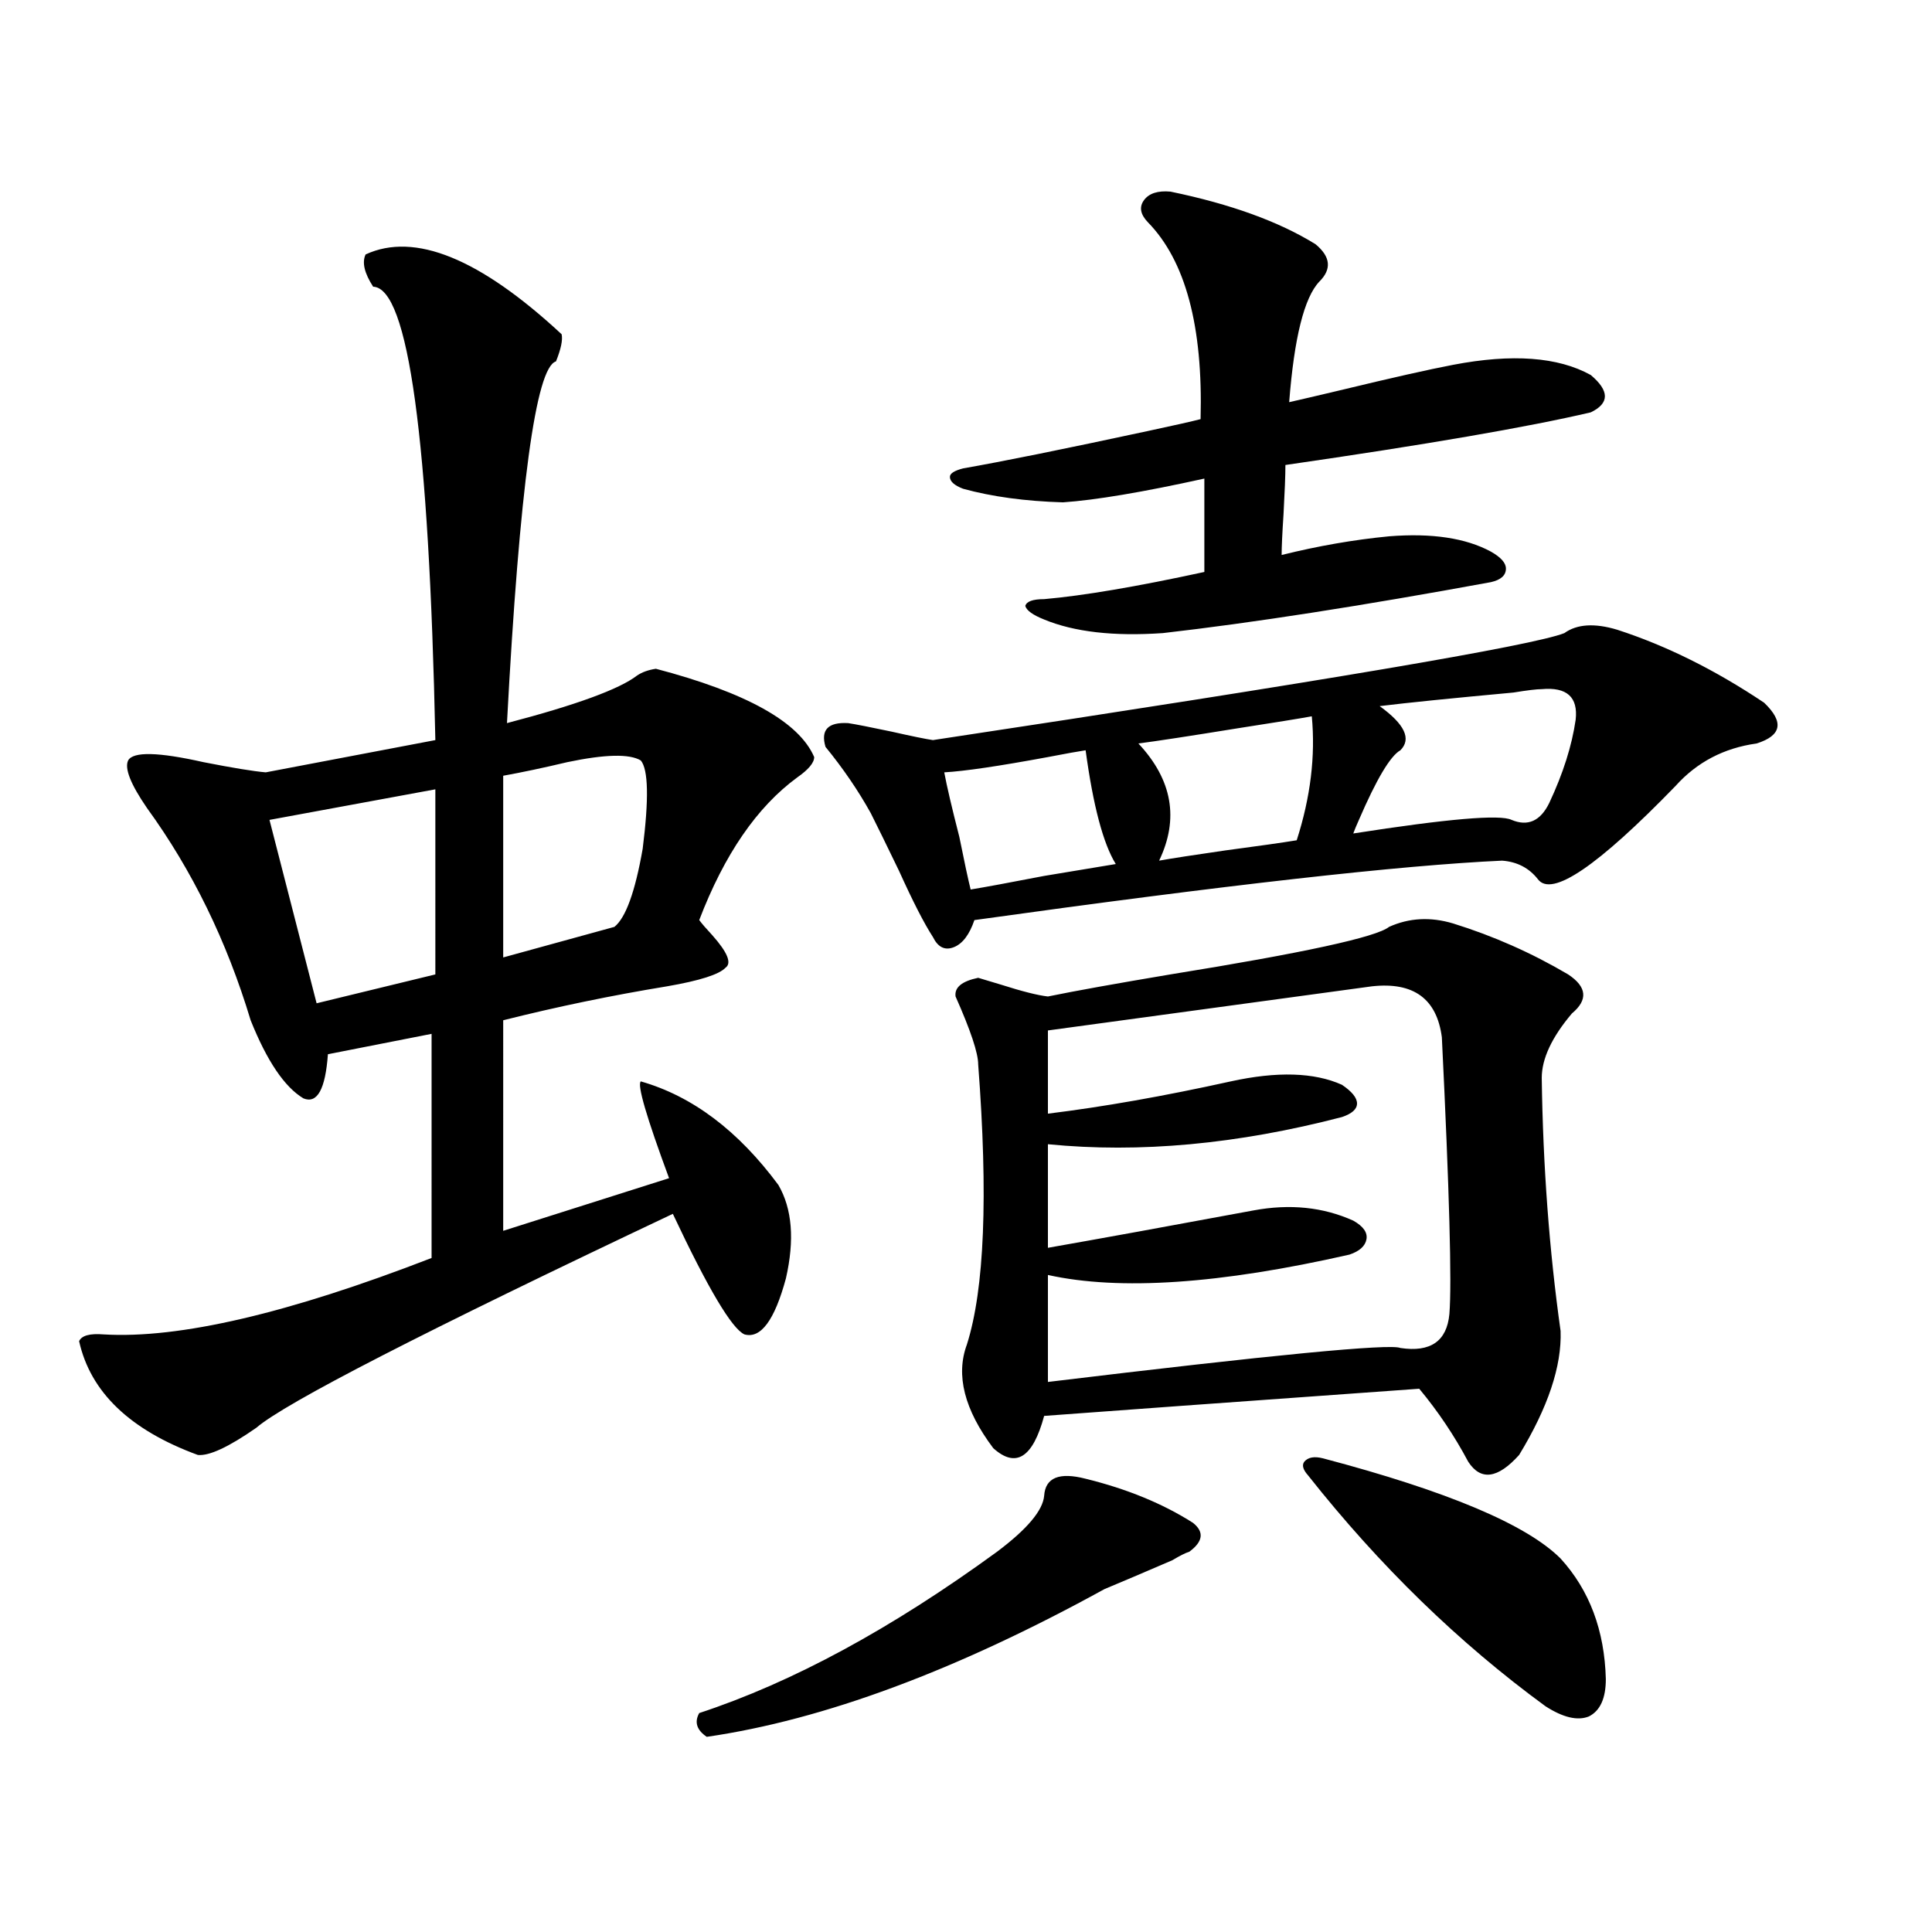
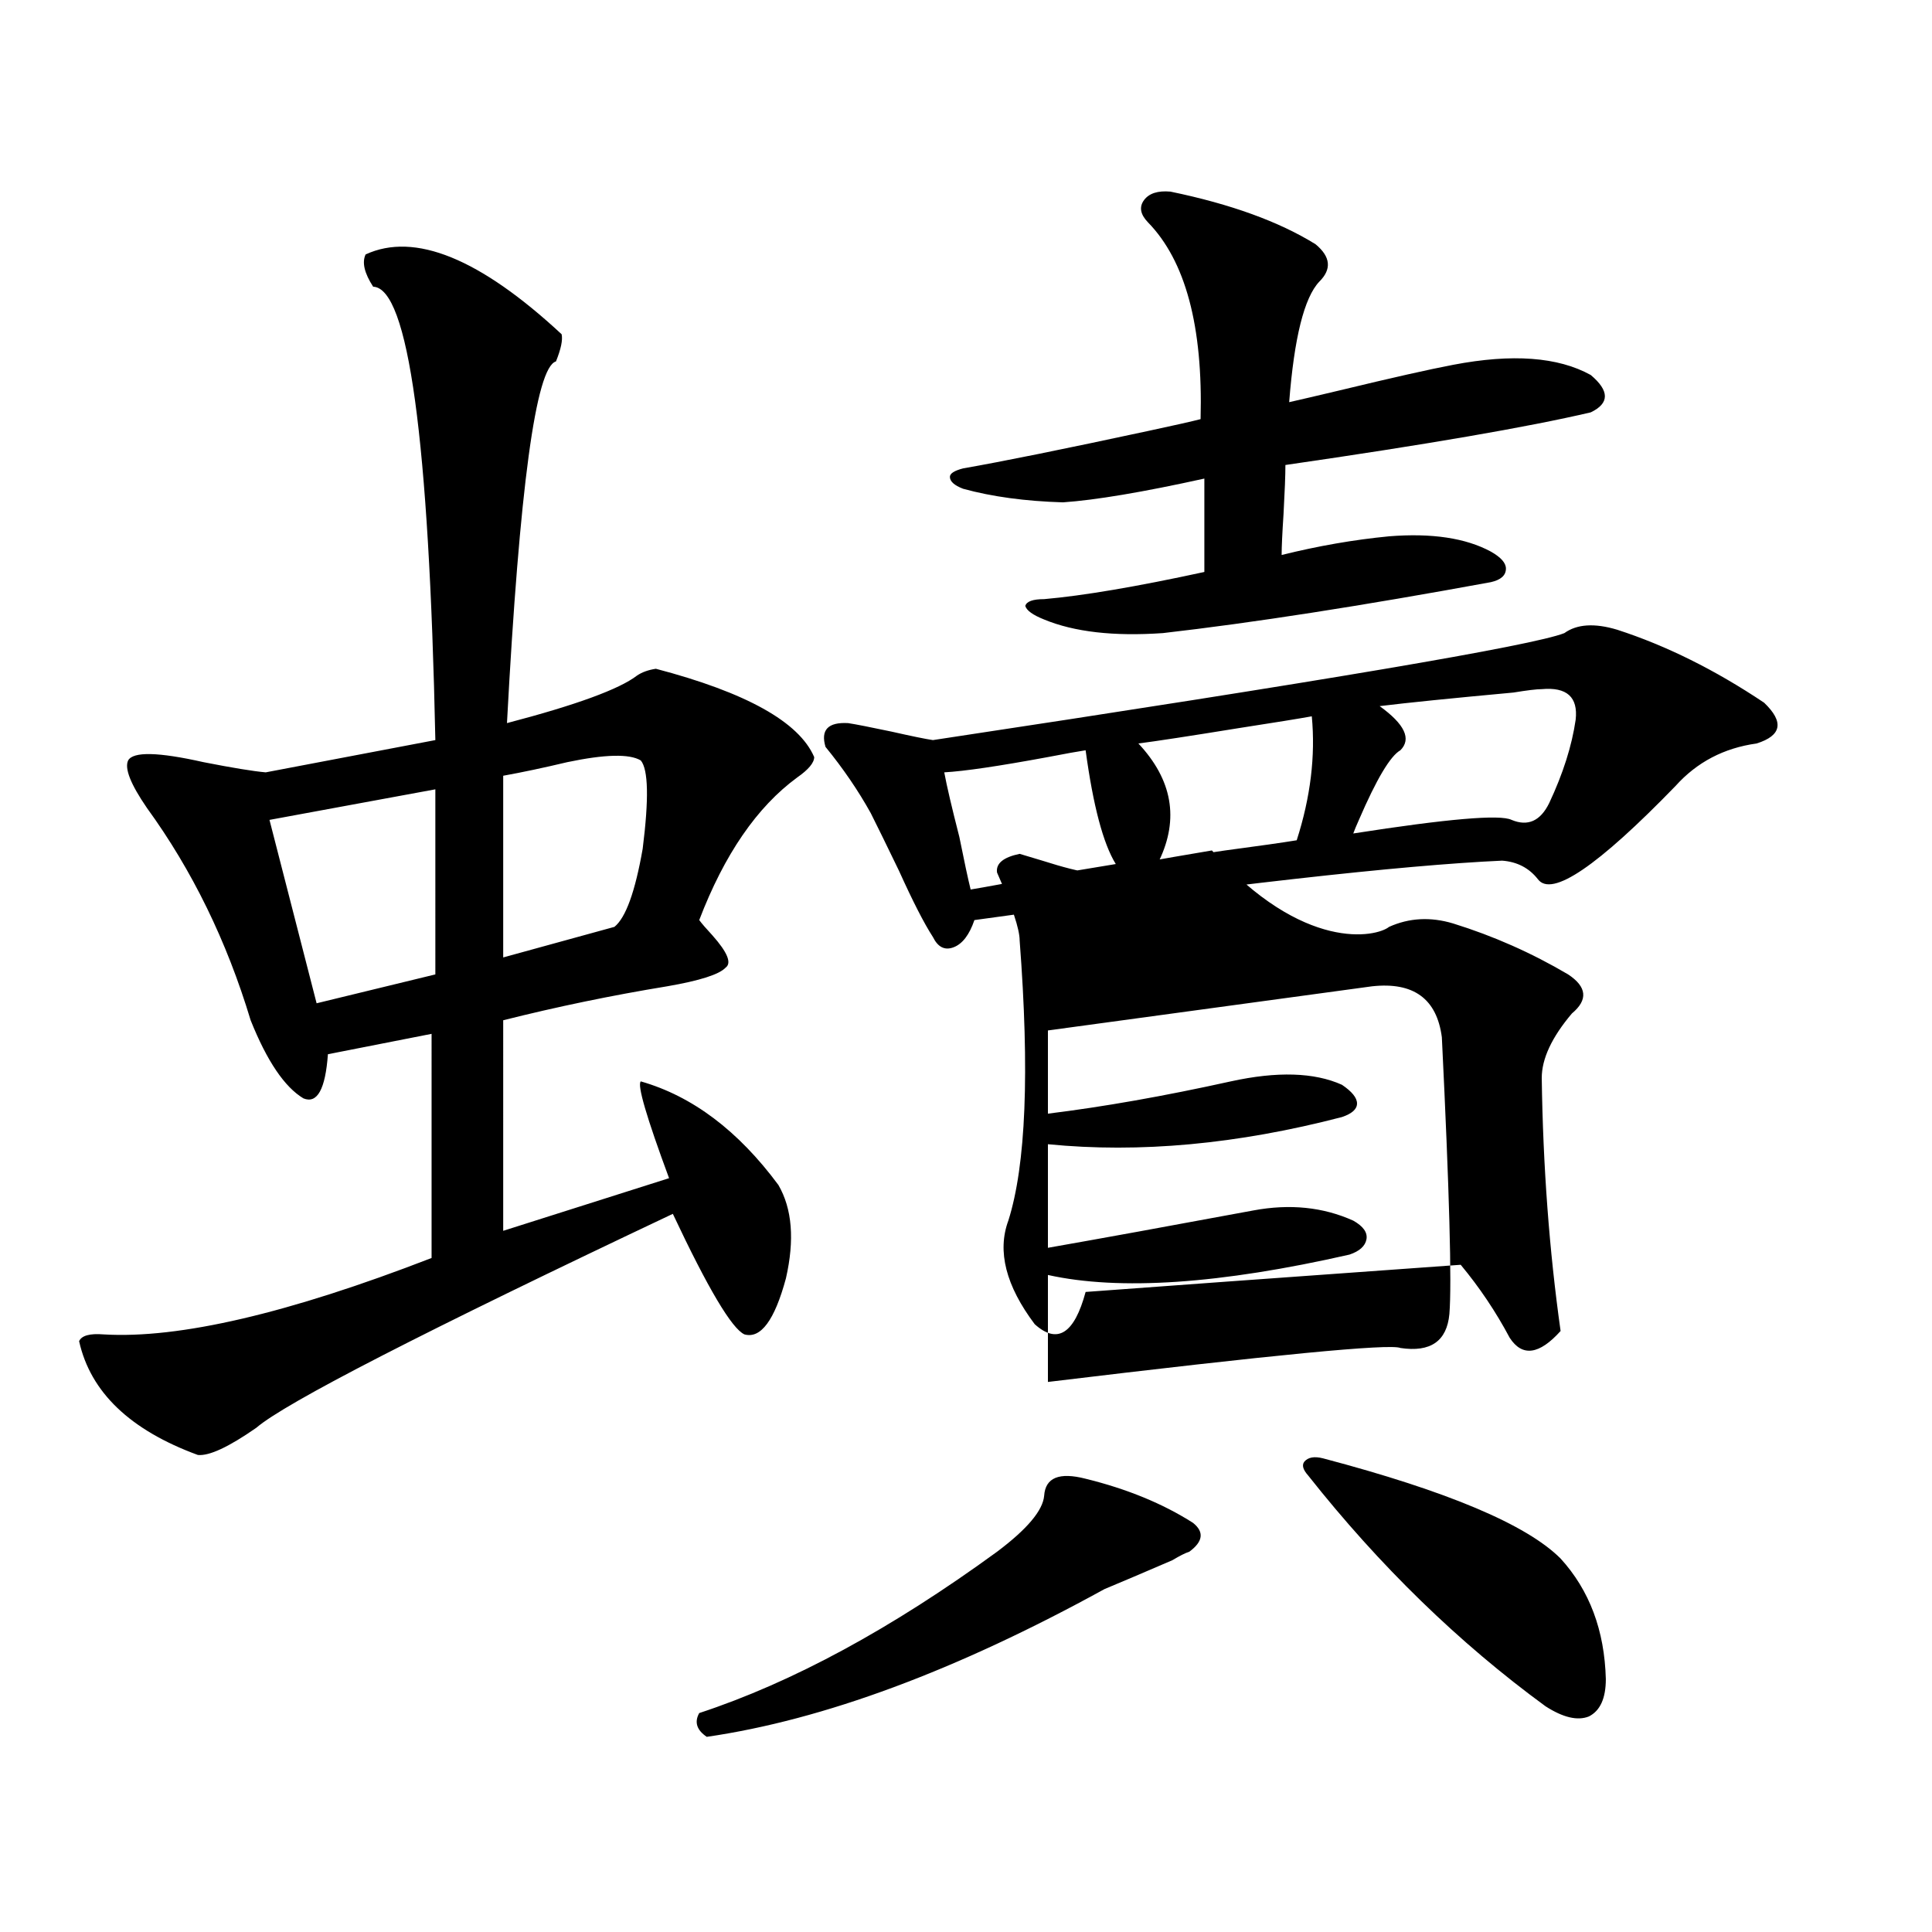
<svg xmlns="http://www.w3.org/2000/svg" version="1.1" id="图层_1" x="0px" y="0px" width="1000px" height="1000px" viewBox="0 0 1000 1000" enable-background="new 0 0 1000 1000" xml:space="preserve">
-   <path d="M189.24,131.699c25.365-11.714,59.175,2.06,101.46,41.309c0.641,2.938-0.335,7.622-2.927,14.063  c-10.411,2.938-18.871,65.341-25.365,187.207c35.762-9.366,58.2-17.578,67.315-24.609c2.592-1.758,5.854-2.925,9.756-3.516  c46.828,12.305,74.145,27.548,81.949,45.703c0,2.938-2.927,6.454-8.78,10.547c-20.822,15.243-37.728,39.853-50.73,73.828  c1.296,1.758,3.567,4.395,6.829,7.91c7.805,8.789,10.076,14.364,6.829,16.699c-3.262,3.516-13.338,6.743-30.243,9.668  c-28.627,4.696-56.919,10.547-84.876,17.578V637.07l85.852-27.246c-11.707-31.641-16.585-48.34-14.634-50.098  c26.661,7.622,50.396,25.488,71.218,53.613c7.149,12.305,8.445,28.427,3.902,48.34c-5.854,21.685-13.018,31.353-21.463,29.004  c-6.509-2.925-18.871-23.73-37.072-62.402c-128.777,60.946-200.65,97.86-215.604,110.742c-14.314,9.97-24.39,14.653-30.243,14.063  c-35.121-12.882-55.608-32.52-61.462-58.887c1.295-2.925,5.518-4.093,12.683-3.516c39.023,2.349,95.607-10.835,169.752-39.551  V535.117l-53.657,10.547c-1.311,18.169-5.534,25.79-12.683,22.852c-9.756-5.851-18.872-19.336-27.316-40.43  c-12.363-41.007-30.243-77.632-53.657-109.863c-8.46-12.305-11.707-20.503-9.756-24.609c2.591-4.683,15.609-4.395,39.023,0.879  c14.954,2.938,25.685,4.696,32.194,5.273l87.803-16.699c-3.262-155.854-13.994-234.077-32.194-234.668  C188.584,141.367,187.289,135.806,189.24,131.699z M225.336,408.555l-85.852,15.82l24.39,94.922l61.462-14.941V408.555z   M331.675,393.613c-5.854-3.516-18.536-3.214-38.048,0.879c-12.362,2.938-23.414,5.273-33.17,7.031v94.043l57.56-15.82  c5.854-4.683,10.731-18.155,14.634-40.43C335.897,413.54,335.577,398.31,331.675,393.613z M561.913,765.391  c21.463,5.273,39.999,12.896,55.608,22.852c5.854,4.696,5.198,9.668-1.951,14.941c-1.951,0.591-4.878,2.06-8.78,4.395  c-14.969,6.454-26.676,11.426-35.121,14.941c-76.751,42.188-145.362,67.676-205.849,76.465c-5.213-3.516-6.509-7.622-3.902-12.305  c48.124-15.82,99.51-43.657,154.143-83.496c15.609-11.714,23.734-21.382,24.39-29.004  C541.091,764.813,548.255,761.875,561.913,765.391z M809.712,327.695c6.494-4.683,15.609-5.273,27.316-1.758  c25.365,8.212,50.73,20.806,76.096,37.793c10.396,9.97,9.101,17.001-3.902,21.094c-16.92,2.349-30.898,9.668-41.95,21.973  c-40.334,41.61-64.068,57.72-71.218,48.34c-4.558-5.851-10.731-9.077-18.536-9.668c-52.041,2.349-143.091,12.606-273.164,30.762  c-2.606,7.622-6.188,12.305-10.731,14.063c-4.558,1.758-8.14,0-10.731-5.273c-4.558-7.031-10.411-18.457-17.561-34.277  c-6.509-13.472-11.387-23.429-14.634-29.883c-6.509-11.714-14.313-23.14-23.414-34.277c-2.606-8.789,1.296-12.882,11.707-12.305  c3.902,0.591,11.372,2.06,22.438,4.395c10.396,2.349,17.561,3.817,21.463,4.395C684.502,352.606,793.447,334.149,809.712,327.695z   M561.913,388.34c-3.902,0.591-10.411,1.758-19.512,3.516c-25.365,4.696-43.261,7.333-53.657,7.91  c1.296,7.031,3.902,18.169,7.805,33.398c2.592,12.896,4.543,21.973,5.854,27.246c7.149-1.167,19.832-3.516,38.048-7.031  c17.561-2.925,29.908-4.972,37.072-6.152C571.014,436.68,565.815,417.056,561.913,388.34z M605.814,99.18  c31.219,6.454,56.249,15.532,75.12,27.246c7.805,6.454,8.445,12.896,1.951,19.336c-7.805,8.212-13.018,29.004-15.609,62.402  c5.198-1.167,13.979-3.214,26.341-6.152c26.661-6.44,46.173-10.835,58.535-13.184c30.563-5.851,54.298-4.093,71.218,5.273  c9.756,8.212,9.756,14.653,0,19.336c-32.529,7.622-85.211,16.699-158.045,27.246c0,5.273-0.335,13.774-0.976,25.488  c-0.655,9.97-0.976,17.001-0.976,21.094c18.856-4.683,37.393-7.91,55.608-9.668c22.104-1.758,39.664,0.879,52.682,7.91  c5.198,2.938,7.805,5.864,7.805,8.789c0,3.516-2.606,5.864-7.805,7.031c-66.995,12.305-123.579,21.094-169.752,26.367  c-25.365,1.758-45.853-0.577-61.462-7.031c-5.854-2.335-9.115-4.683-9.756-7.031c0.641-2.335,3.902-3.516,9.756-3.516  c20.152-1.758,47.804-6.44,82.925-14.063v-48.34c-31.874,7.031-56.264,11.138-73.169,12.305  c-19.512-0.577-36.752-2.925-51.706-7.031c-4.558-1.758-6.829-3.804-6.829-6.152c0-1.758,2.271-3.214,6.829-4.395  c20.152-3.516,52.026-9.956,95.607-19.336c13.658-2.925,22.759-4.972,27.316-6.152c1.296-48.038-7.805-82.026-27.316-101.953  c-3.902-4.093-4.558-7.91-1.951-11.426C594.748,100.059,599.306,98.603,605.814,99.18z M718.982,479.746  c10.396-4.683,21.463-5.273,33.17-1.758c20.808,6.454,40.64,15.243,59.511,26.367c9.756,6.454,10.396,13.184,1.951,20.215  c-10.411,12.305-15.609,23.442-15.609,33.398c0.641,45.703,3.902,89.36,9.756,130.957c0.641,18.169-6.509,39.551-21.463,64.16  c-11.066,12.305-19.847,13.485-26.341,3.516c-7.164-13.472-15.609-26.065-25.365-37.793  c-98.214,7.031-162.923,11.728-194.142,14.063c-5.854,21.685-14.634,27.246-26.341,16.699  c-14.969-19.913-19.512-37.793-13.658-53.613c9.101-28.702,11.052-77.042,5.854-145.02c0-5.851-3.902-17.578-11.707-35.156  c-0.655-4.683,3.247-7.91,11.707-9.668c1.951,0.591,5.854,1.758,11.707,3.516c11.052,3.516,19.177,5.575,24.39,6.152  c14.299-2.925,35.441-6.729,63.413-11.426C674.746,493.231,712.474,485.02,718.982,479.746z M710.202,510.508l-167.801,22.852  v43.066c28.612-3.516,60.151-9.077,94.632-16.699c24.055-5.273,43.246-4.683,57.56,1.758c5.198,3.516,7.805,6.743,7.805,9.668  c0,2.938-2.606,5.273-7.805,7.031c-53.992,14.063-104.723,18.759-152.191,14.063v53.613c26.661-4.683,62.103-11.124,106.339-19.336  c18.856-3.516,36.097-1.758,51.706,5.273c5.198,2.938,7.47,6.152,6.829,9.668c-0.655,3.516-3.582,6.152-8.78,7.91  c-66.995,15.243-119.021,18.759-156.094,10.547v55.371c116.415-14.063,177.222-19.913,182.435-17.578  c15.609,2.349,24.055-3.516,25.365-17.578c1.296-15.82,0-63.569-3.902-143.262C743.692,516.962,731.665,508.173,710.202,510.508z   M678.983,370.762c-6.509,1.181-19.191,3.228-38.048,6.152c-25.365,4.106-42.605,6.743-51.706,7.91  c17.561,18.759,21.128,38.974,10.731,60.645c6.494-1.167,17.881-2.925,34.146-5.273c17.561-2.335,29.908-4.093,37.072-5.273  C678.328,412.661,680.935,391.278,678.983,370.762z M684.837,754.844c64.389,17.001,105.363,34.277,122.924,51.855  c14.954,16.397,22.759,37.202,23.414,62.402c0,9.956-2.927,16.397-8.78,19.336c-5.854,2.335-13.338,0.577-22.438-5.273  c-44.877-32.821-85.852-72.647-122.924-119.531c-2.606-2.925-3.262-5.273-1.951-7.031  C677.032,754.267,680.279,753.677,684.837,754.844z M798.005,356.699c-2.606,0-7.484,0.591-14.634,1.758  c-31.874,2.938-54.968,5.273-69.267,7.031c13.003,9.38,16.585,17.001,10.731,22.852c-5.213,2.938-12.362,14.941-21.463,36.035  c-1.311,2.938-2.286,5.273-2.927,7.031c48.779-7.608,76.096-9.956,81.949-7.031c8.445,3.516,14.954,0.591,19.512-8.789  c7.149-15.229,11.707-29.581,13.658-43.066C816.861,360.806,811.008,355.532,798.005,356.699z" />
+   <path d="M189.24,131.699c25.365-11.714,59.175,2.06,101.46,41.309c0.641,2.938-0.335,7.622-2.927,14.063  c-10.411,2.938-18.871,65.341-25.365,187.207c35.762-9.366,58.2-17.578,67.315-24.609c2.592-1.758,5.854-2.925,9.756-3.516  c46.828,12.305,74.145,27.548,81.949,45.703c0,2.938-2.927,6.454-8.78,10.547c-20.822,15.243-37.728,39.853-50.73,73.828  c1.296,1.758,3.567,4.395,6.829,7.91c7.805,8.789,10.076,14.364,6.829,16.699c-3.262,3.516-13.338,6.743-30.243,9.668  c-28.627,4.696-56.919,10.547-84.876,17.578V637.07l85.852-27.246c-11.707-31.641-16.585-48.34-14.634-50.098  c26.661,7.622,50.396,25.488,71.218,53.613c7.149,12.305,8.445,28.427,3.902,48.34c-5.854,21.685-13.018,31.353-21.463,29.004  c-6.509-2.925-18.871-23.73-37.072-62.402c-128.777,60.946-200.65,97.86-215.604,110.742c-14.314,9.97-24.39,14.653-30.243,14.063  c-35.121-12.882-55.608-32.52-61.462-58.887c1.295-2.925,5.518-4.093,12.683-3.516c39.023,2.349,95.607-10.835,169.752-39.551  V535.117l-53.657,10.547c-1.311,18.169-5.534,25.79-12.683,22.852c-9.756-5.851-18.872-19.336-27.316-40.43  c-12.363-41.007-30.243-77.632-53.657-109.863c-8.46-12.305-11.707-20.503-9.756-24.609c2.591-4.683,15.609-4.395,39.023,0.879  c14.954,2.938,25.685,4.696,32.194,5.273l87.803-16.699c-3.262-155.854-13.994-234.077-32.194-234.668  C188.584,141.367,187.289,135.806,189.24,131.699z M225.336,408.555l-85.852,15.82l24.39,94.922l61.462-14.941V408.555z   M331.675,393.613c-5.854-3.516-18.536-3.214-38.048,0.879c-12.362,2.938-23.414,5.273-33.17,7.031v94.043l57.56-15.82  c5.854-4.683,10.731-18.155,14.634-40.43C335.897,413.54,335.577,398.31,331.675,393.613z M561.913,765.391  c21.463,5.273,39.999,12.896,55.608,22.852c5.854,4.696,5.198,9.668-1.951,14.941c-1.951,0.591-4.878,2.06-8.78,4.395  c-14.969,6.454-26.676,11.426-35.121,14.941c-76.751,42.188-145.362,67.676-205.849,76.465c-5.213-3.516-6.509-7.622-3.902-12.305  c48.124-15.82,99.51-43.657,154.143-83.496c15.609-11.714,23.734-21.382,24.39-29.004  C541.091,764.813,548.255,761.875,561.913,765.391z M809.712,327.695c6.494-4.683,15.609-5.273,27.316-1.758  c25.365,8.212,50.73,20.806,76.096,37.793c10.396,9.97,9.101,17.001-3.902,21.094c-16.92,2.349-30.898,9.668-41.95,21.973  c-40.334,41.61-64.068,57.72-71.218,48.34c-4.558-5.851-10.731-9.077-18.536-9.668c-52.041,2.349-143.091,12.606-273.164,30.762  c-2.606,7.622-6.188,12.305-10.731,14.063c-4.558,1.758-8.14,0-10.731-5.273c-4.558-7.031-10.411-18.457-17.561-34.277  c-6.509-13.472-11.387-23.429-14.634-29.883c-6.509-11.714-14.313-23.14-23.414-34.277c-2.606-8.789,1.296-12.882,11.707-12.305  c3.902,0.591,11.372,2.06,22.438,4.395c10.396,2.349,17.561,3.817,21.463,4.395C684.502,352.606,793.447,334.149,809.712,327.695z   M561.913,388.34c-3.902,0.591-10.411,1.758-19.512,3.516c-25.365,4.696-43.261,7.333-53.657,7.91  c1.296,7.031,3.902,18.169,7.805,33.398c2.592,12.896,4.543,21.973,5.854,27.246c7.149-1.167,19.832-3.516,38.048-7.031  c17.561-2.925,29.908-4.972,37.072-6.152C571.014,436.68,565.815,417.056,561.913,388.34z M605.814,99.18  c31.219,6.454,56.249,15.532,75.12,27.246c7.805,6.454,8.445,12.896,1.951,19.336c-7.805,8.212-13.018,29.004-15.609,62.402  c5.198-1.167,13.979-3.214,26.341-6.152c26.661-6.44,46.173-10.835,58.535-13.184c30.563-5.851,54.298-4.093,71.218,5.273  c9.756,8.212,9.756,14.653,0,19.336c-32.529,7.622-85.211,16.699-158.045,27.246c0,5.273-0.335,13.774-0.976,25.488  c-0.655,9.97-0.976,17.001-0.976,21.094c18.856-4.683,37.393-7.91,55.608-9.668c22.104-1.758,39.664,0.879,52.682,7.91  c5.198,2.938,7.805,5.864,7.805,8.789c0,3.516-2.606,5.864-7.805,7.031c-66.995,12.305-123.579,21.094-169.752,26.367  c-25.365,1.758-45.853-0.577-61.462-7.031c-5.854-2.335-9.115-4.683-9.756-7.031c0.641-2.335,3.902-3.516,9.756-3.516  c20.152-1.758,47.804-6.44,82.925-14.063v-48.34c-31.874,7.031-56.264,11.138-73.169,12.305  c-19.512-0.577-36.752-2.925-51.706-7.031c-4.558-1.758-6.829-3.804-6.829-6.152c0-1.758,2.271-3.214,6.829-4.395  c20.152-3.516,52.026-9.956,95.607-19.336c13.658-2.925,22.759-4.972,27.316-6.152c1.296-48.038-7.805-82.026-27.316-101.953  c-3.902-4.093-4.558-7.91-1.951-11.426C594.748,100.059,599.306,98.603,605.814,99.18z M718.982,479.746  c10.396-4.683,21.463-5.273,33.17-1.758c20.808,6.454,40.64,15.243,59.511,26.367c9.756,6.454,10.396,13.184,1.951,20.215  c-10.411,12.305-15.609,23.442-15.609,33.398c0.641,45.703,3.902,89.36,9.756,130.957c-11.066,12.305-19.847,13.485-26.341,3.516c-7.164-13.472-15.609-26.065-25.365-37.793  c-98.214,7.031-162.923,11.728-194.142,14.063c-5.854,21.685-14.634,27.246-26.341,16.699  c-14.969-19.913-19.512-37.793-13.658-53.613c9.101-28.702,11.052-77.042,5.854-145.02c0-5.851-3.902-17.578-11.707-35.156  c-0.655-4.683,3.247-7.91,11.707-9.668c1.951,0.591,5.854,1.758,11.707,3.516c11.052,3.516,19.177,5.575,24.39,6.152  c14.299-2.925,35.441-6.729,63.413-11.426C674.746,493.231,712.474,485.02,718.982,479.746z M710.202,510.508l-167.801,22.852  v43.066c28.612-3.516,60.151-9.077,94.632-16.699c24.055-5.273,43.246-4.683,57.56,1.758c5.198,3.516,7.805,6.743,7.805,9.668  c0,2.938-2.606,5.273-7.805,7.031c-53.992,14.063-104.723,18.759-152.191,14.063v53.613c26.661-4.683,62.103-11.124,106.339-19.336  c18.856-3.516,36.097-1.758,51.706,5.273c5.198,2.938,7.47,6.152,6.829,9.668c-0.655,3.516-3.582,6.152-8.78,7.91  c-66.995,15.243-119.021,18.759-156.094,10.547v55.371c116.415-14.063,177.222-19.913,182.435-17.578  c15.609,2.349,24.055-3.516,25.365-17.578c1.296-15.82,0-63.569-3.902-143.262C743.692,516.962,731.665,508.173,710.202,510.508z   M678.983,370.762c-6.509,1.181-19.191,3.228-38.048,6.152c-25.365,4.106-42.605,6.743-51.706,7.91  c17.561,18.759,21.128,38.974,10.731,60.645c6.494-1.167,17.881-2.925,34.146-5.273c17.561-2.335,29.908-4.093,37.072-5.273  C678.328,412.661,680.935,391.278,678.983,370.762z M684.837,754.844c64.389,17.001,105.363,34.277,122.924,51.855  c14.954,16.397,22.759,37.202,23.414,62.402c0,9.956-2.927,16.397-8.78,19.336c-5.854,2.335-13.338,0.577-22.438-5.273  c-44.877-32.821-85.852-72.647-122.924-119.531c-2.606-2.925-3.262-5.273-1.951-7.031  C677.032,754.267,680.279,753.677,684.837,754.844z M798.005,356.699c-2.606,0-7.484,0.591-14.634,1.758  c-31.874,2.938-54.968,5.273-69.267,7.031c13.003,9.38,16.585,17.001,10.731,22.852c-5.213,2.938-12.362,14.941-21.463,36.035  c-1.311,2.938-2.286,5.273-2.927,7.031c48.779-7.608,76.096-9.956,81.949-7.031c8.445,3.516,14.954,0.591,19.512-8.789  c7.149-15.229,11.707-29.581,13.658-43.066C816.861,360.806,811.008,355.532,798.005,356.699z" />
</svg>